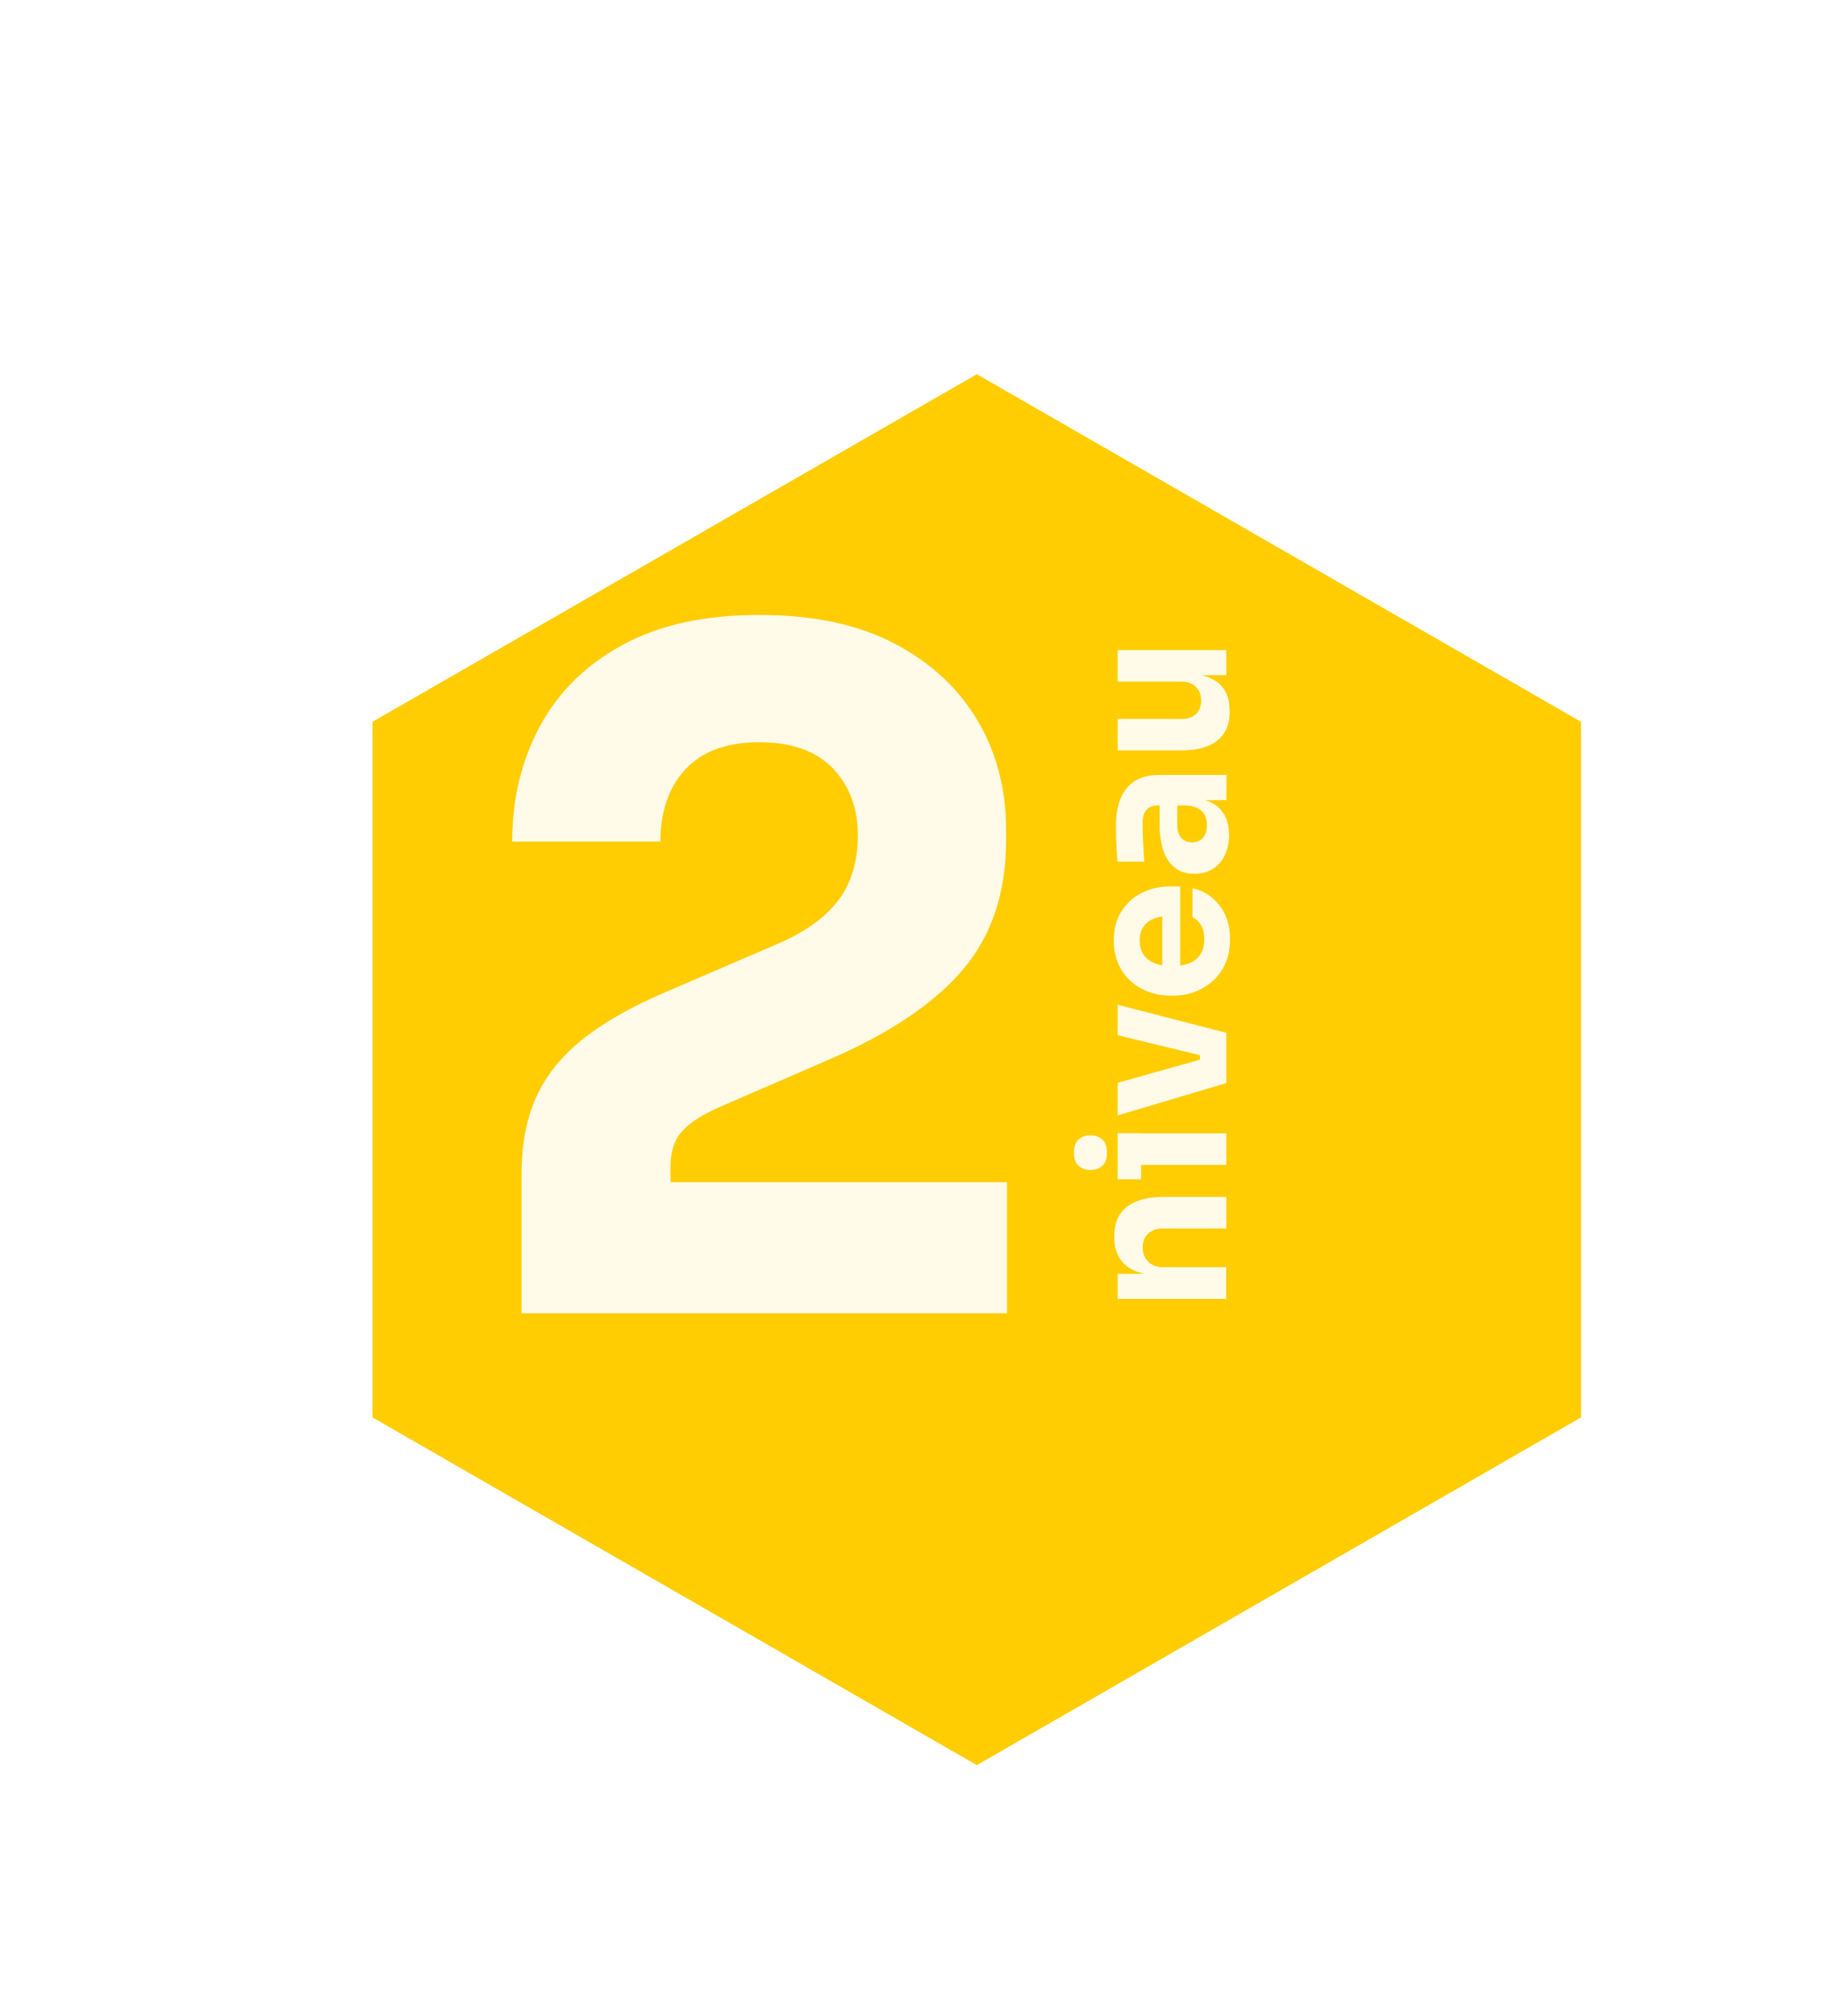
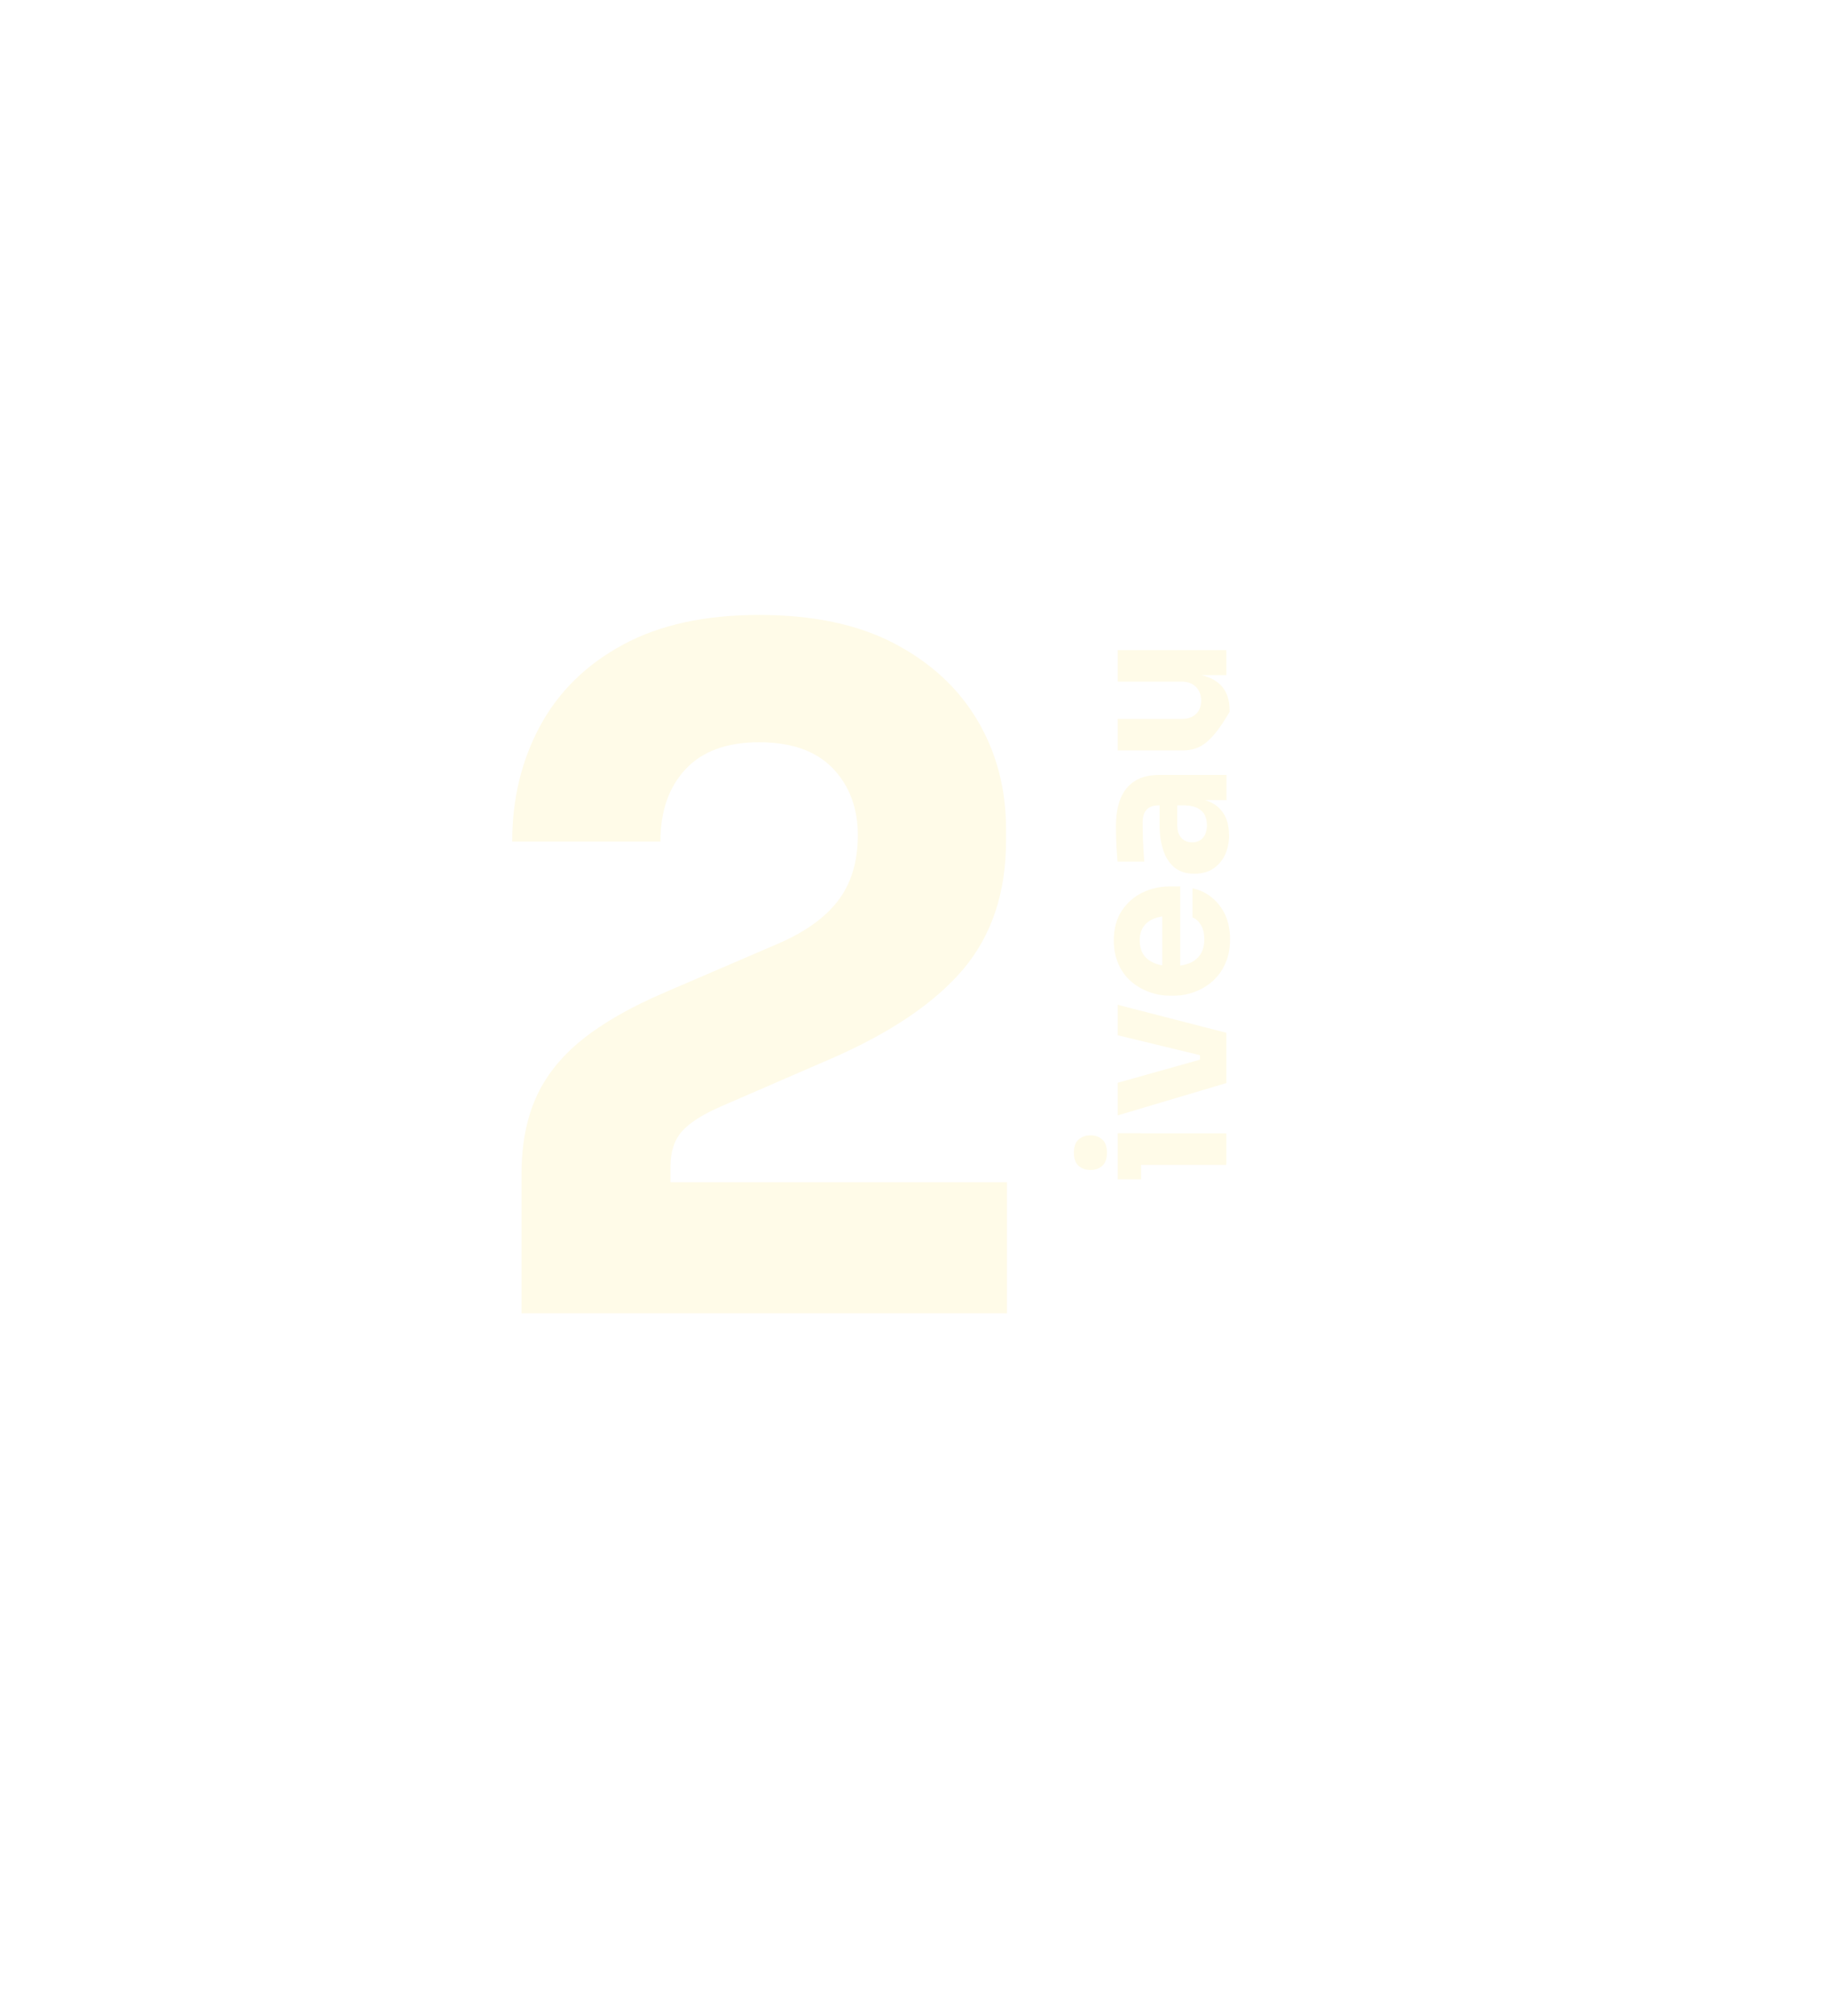
<svg xmlns="http://www.w3.org/2000/svg" width="49" height="54" viewBox="0 0 49 54" fill="none">
  <g clip-path="url(#clip0_56_1668)">
    <g filter="url(#filter0_d_56_1668)">
-       <path d="M2.437 35.536V16.102C2.437 14.673 3.202 13.351 4.445 12.638L21.331 2.921C22.575 2.209 24.105 2.209 25.344 2.921L42.235 12.638C43.478 13.351 44.243 14.673 44.243 16.102V35.536C44.243 36.965 43.478 38.287 42.235 39L25.344 48.717C24.101 49.429 22.571 49.429 21.331 48.717L4.441 39C3.198 38.287 2.433 36.965 2.433 35.536H2.437Z" fill="white" />
-     </g>
+       </g>
    <g filter="url(#filter1_d_56_1668)">
-       <path d="M7.148 35.134V16.504L23.34 7.193L39.528 16.504V35.134L23.34 44.449L7.148 35.134Z" fill="#FFCD02" />
-     </g>
+       </g>
    <path d="M13.972 35.175V31.442C13.972 30.663 14.1 29.983 14.358 29.403C14.616 28.823 15.028 28.305 15.593 27.849C16.159 27.394 16.907 26.967 17.839 26.569L20.787 25.301C21.535 24.986 22.088 24.597 22.446 24.133C22.803 23.669 22.982 23.08 22.982 22.367C22.982 21.655 22.758 21.041 22.309 20.577C21.86 20.113 21.203 19.881 20.338 19.881C19.473 19.881 18.816 20.122 18.367 20.602C17.918 21.083 17.693 21.729 17.693 22.541H13.722C13.722 21.398 13.972 20.366 14.47 19.442C14.97 18.522 15.71 17.797 16.691 17.267C17.672 16.736 18.887 16.471 20.338 16.471C21.789 16.471 22.995 16.728 23.972 17.242C24.945 17.756 25.685 18.443 26.192 19.305C26.7 20.167 26.953 21.137 26.953 22.214V22.512C26.953 23.905 26.571 25.052 25.806 25.96C25.041 26.863 23.86 27.663 22.259 28.359L19.335 29.627C18.837 29.843 18.483 30.066 18.275 30.298C18.067 30.53 17.963 30.845 17.963 31.243V32.486L16.99 31.666H26.978V35.175H13.972Z" fill="#FFFBE8" />
-     <path d="M32.854 34.79H29.943V34.119H31.191V34.168C30.895 34.168 30.646 34.131 30.446 34.057C30.247 33.982 30.101 33.866 30.001 33.709C29.901 33.551 29.852 33.365 29.852 33.141V33.103C29.852 32.764 29.964 32.507 30.184 32.329C30.405 32.151 30.741 32.059 31.191 32.059H32.854V32.905H31.145C30.991 32.905 30.862 32.95 30.762 33.041C30.662 33.133 30.613 33.257 30.613 33.41C30.613 33.563 30.662 33.696 30.762 33.795C30.862 33.891 30.995 33.941 31.157 33.941H32.85V34.786L32.854 34.79Z" fill="#FFFBE8" />
    <path d="M29.656 30.874C29.656 31.032 29.615 31.152 29.531 31.227C29.448 31.301 29.344 31.338 29.215 31.338C29.087 31.338 28.978 31.301 28.895 31.227C28.812 31.152 28.77 31.032 28.77 30.874C28.77 30.717 28.812 30.597 28.895 30.522C28.978 30.448 29.087 30.41 29.215 30.41C29.344 30.41 29.448 30.448 29.531 30.522C29.615 30.597 29.656 30.717 29.656 30.874ZM32.854 31.202H29.943V30.356H32.854V31.202ZM30.571 31.587H29.943V30.352H30.571V31.587Z" fill="#FFFBE8" />
    <path d="M32.854 28.434L29.943 27.729V26.913L32.854 27.663V28.43V28.434ZM32.854 29.01L29.943 29.876V29.002L32.854 28.185V29.006V29.01ZM32.854 28.745H32.147V27.891H32.854V28.745Z" fill="#FFFBE8" />
    <path d="M32.954 25.156C32.954 25.405 32.912 25.62 32.825 25.811C32.742 26.002 32.625 26.155 32.484 26.283C32.342 26.407 32.18 26.503 32.001 26.569C31.823 26.635 31.64 26.669 31.453 26.669H31.344C31.149 26.669 30.962 26.635 30.783 26.569C30.604 26.503 30.446 26.412 30.301 26.287C30.159 26.163 30.047 26.01 29.964 25.823C29.881 25.637 29.839 25.425 29.839 25.189C29.839 24.878 29.91 24.617 30.047 24.402C30.188 24.191 30.367 24.025 30.596 23.913C30.825 23.801 31.066 23.743 31.332 23.743H31.619V26.308H31.137V24.257L31.361 24.53C31.186 24.53 31.041 24.555 30.916 24.605C30.791 24.655 30.696 24.729 30.633 24.825C30.567 24.92 30.534 25.044 30.534 25.189C30.534 25.334 30.567 25.463 30.633 25.566C30.7 25.67 30.8 25.744 30.929 25.798C31.058 25.852 31.215 25.877 31.403 25.877C31.577 25.877 31.727 25.852 31.856 25.803C31.985 25.753 32.084 25.674 32.155 25.57C32.226 25.463 32.263 25.326 32.263 25.156C32.263 25.003 32.234 24.874 32.172 24.775C32.114 24.675 32.039 24.609 31.947 24.572V23.793C32.143 23.834 32.317 23.917 32.467 24.041C32.621 24.166 32.737 24.319 32.825 24.506C32.908 24.692 32.954 24.907 32.954 25.152V25.156Z" fill="#FFFBE8" />
    <path d="M32.854 21.431H31.993V21.572H31.058C30.908 21.572 30.796 21.605 30.725 21.68C30.654 21.754 30.613 21.862 30.613 22.019C30.613 22.098 30.613 22.198 30.617 22.326C30.617 22.454 30.625 22.583 30.633 22.716C30.642 22.848 30.646 22.973 30.654 23.08H29.939C29.931 22.997 29.926 22.902 29.918 22.794C29.91 22.687 29.906 22.57 29.901 22.454C29.901 22.338 29.897 22.231 29.897 22.127C29.897 21.833 29.939 21.58 30.026 21.377C30.109 21.174 30.238 21.021 30.413 20.913C30.583 20.805 30.804 20.756 31.074 20.756H32.858V21.427L32.854 21.431ZM32.929 22.355C32.929 22.562 32.891 22.745 32.816 22.902C32.742 23.059 32.633 23.18 32.496 23.271C32.359 23.362 32.188 23.403 31.993 23.403C31.781 23.403 31.606 23.349 31.469 23.238C31.332 23.126 31.232 22.977 31.166 22.778C31.099 22.579 31.066 22.351 31.066 22.094V21.477H31.54V22.102C31.54 22.252 31.577 22.363 31.648 22.442C31.719 22.521 31.818 22.562 31.943 22.562C32.06 22.562 32.155 22.521 32.226 22.442C32.297 22.363 32.334 22.247 32.334 22.102C32.334 22.007 32.317 21.92 32.284 21.845C32.251 21.771 32.193 21.709 32.109 21.659C32.026 21.609 31.914 21.58 31.768 21.576L31.981 21.373C32.18 21.39 32.351 21.439 32.492 21.518C32.633 21.597 32.737 21.709 32.812 21.845C32.887 21.986 32.925 22.156 32.925 22.355H32.929Z" fill="#FFFBE8" />
-     <path d="M32.945 19.061C32.945 19.396 32.837 19.653 32.617 19.831C32.396 20.01 32.072 20.101 31.631 20.101H29.943V19.256H31.673C31.827 19.256 31.951 19.21 32.043 19.123C32.134 19.036 32.18 18.916 32.18 18.767C32.18 18.617 32.134 18.493 32.039 18.398C31.943 18.302 31.814 18.257 31.652 18.257H29.943V17.412H32.854V18.083H31.627V18.025C31.922 18.025 32.168 18.062 32.363 18.137C32.559 18.211 32.704 18.323 32.8 18.472C32.895 18.622 32.941 18.804 32.941 19.023V19.061H32.945Z" fill="#FFFBE8" />
+     <path d="M32.945 19.061C32.396 20.01 32.072 20.101 31.631 20.101H29.943V19.256H31.673C31.827 19.256 31.951 19.21 32.043 19.123C32.134 19.036 32.18 18.916 32.18 18.767C32.18 18.617 32.134 18.493 32.039 18.398C31.943 18.302 31.814 18.257 31.652 18.257H29.943V17.412H32.854V18.083H31.627V18.025C31.922 18.025 32.168 18.062 32.363 18.137C32.559 18.211 32.704 18.323 32.8 18.472C32.895 18.622 32.941 18.804 32.941 19.023V19.061H32.945Z" fill="#FFFBE8" />
  </g>
  <defs>
    <filter id="filter0_d_56_1668" x="-0.397" y="-0.443" width="53.13" height="58.185" filterUnits="userSpaceOnUse" color-interpolation-filters="sRGB">
      <feFlood flood-opacity="0" result="BackgroundImageFix" />
      <feColorMatrix in="SourceAlpha" type="matrix" values="0 0 0 0 0 0 0 0 0 0 0 0 0 0 0 0 0 0 127 0" result="hardAlpha" />
      <feOffset dx="2.83" dy="2.83" />
      <feGaussianBlur stdDeviation="2.83" />
      <feColorMatrix type="matrix" values="0 0 0 0 0.114 0 0 0 0 0.114 0 0 0 0 0.106 0 0 0 0.15 0" />
      <feBlend mode="normal" in2="BackgroundImageFix" result="effect1_dropShadow_56_1668" />
      <feBlend mode="normal" in="SourceGraphic" in2="effect1_dropShadow_56_1668" result="shape" />
    </filter>
    <filter id="filter1_d_56_1668" x="4.318" y="4.363" width="43.7" height="48.576" filterUnits="userSpaceOnUse" color-interpolation-filters="sRGB">
      <feFlood flood-opacity="0" result="BackgroundImageFix" />
      <feColorMatrix in="SourceAlpha" type="matrix" values="0 0 0 0 0 0 0 0 0 0 0 0 0 0 0 0 0 0 127 0" result="hardAlpha" />
      <feOffset dx="2.83" dy="2.83" />
      <feGaussianBlur stdDeviation="2.83" />
      <feColorMatrix type="matrix" values="0 0 0 0 0.114 0 0 0 0 0.114 0 0 0 0 0.106 0 0 0 0.15 0" />
      <feBlend mode="normal" in2="BackgroundImageFix" result="effect1_dropShadow_56_1668" />
      <feBlend mode="normal" in="SourceGraphic" in2="effect1_dropShadow_56_1668" result="shape" />
    </filter>
    <clipPath id="clip0_56_1668">
      <rect width="49" height="54" fill="white" />
    </clipPath>
  </defs>
</svg>